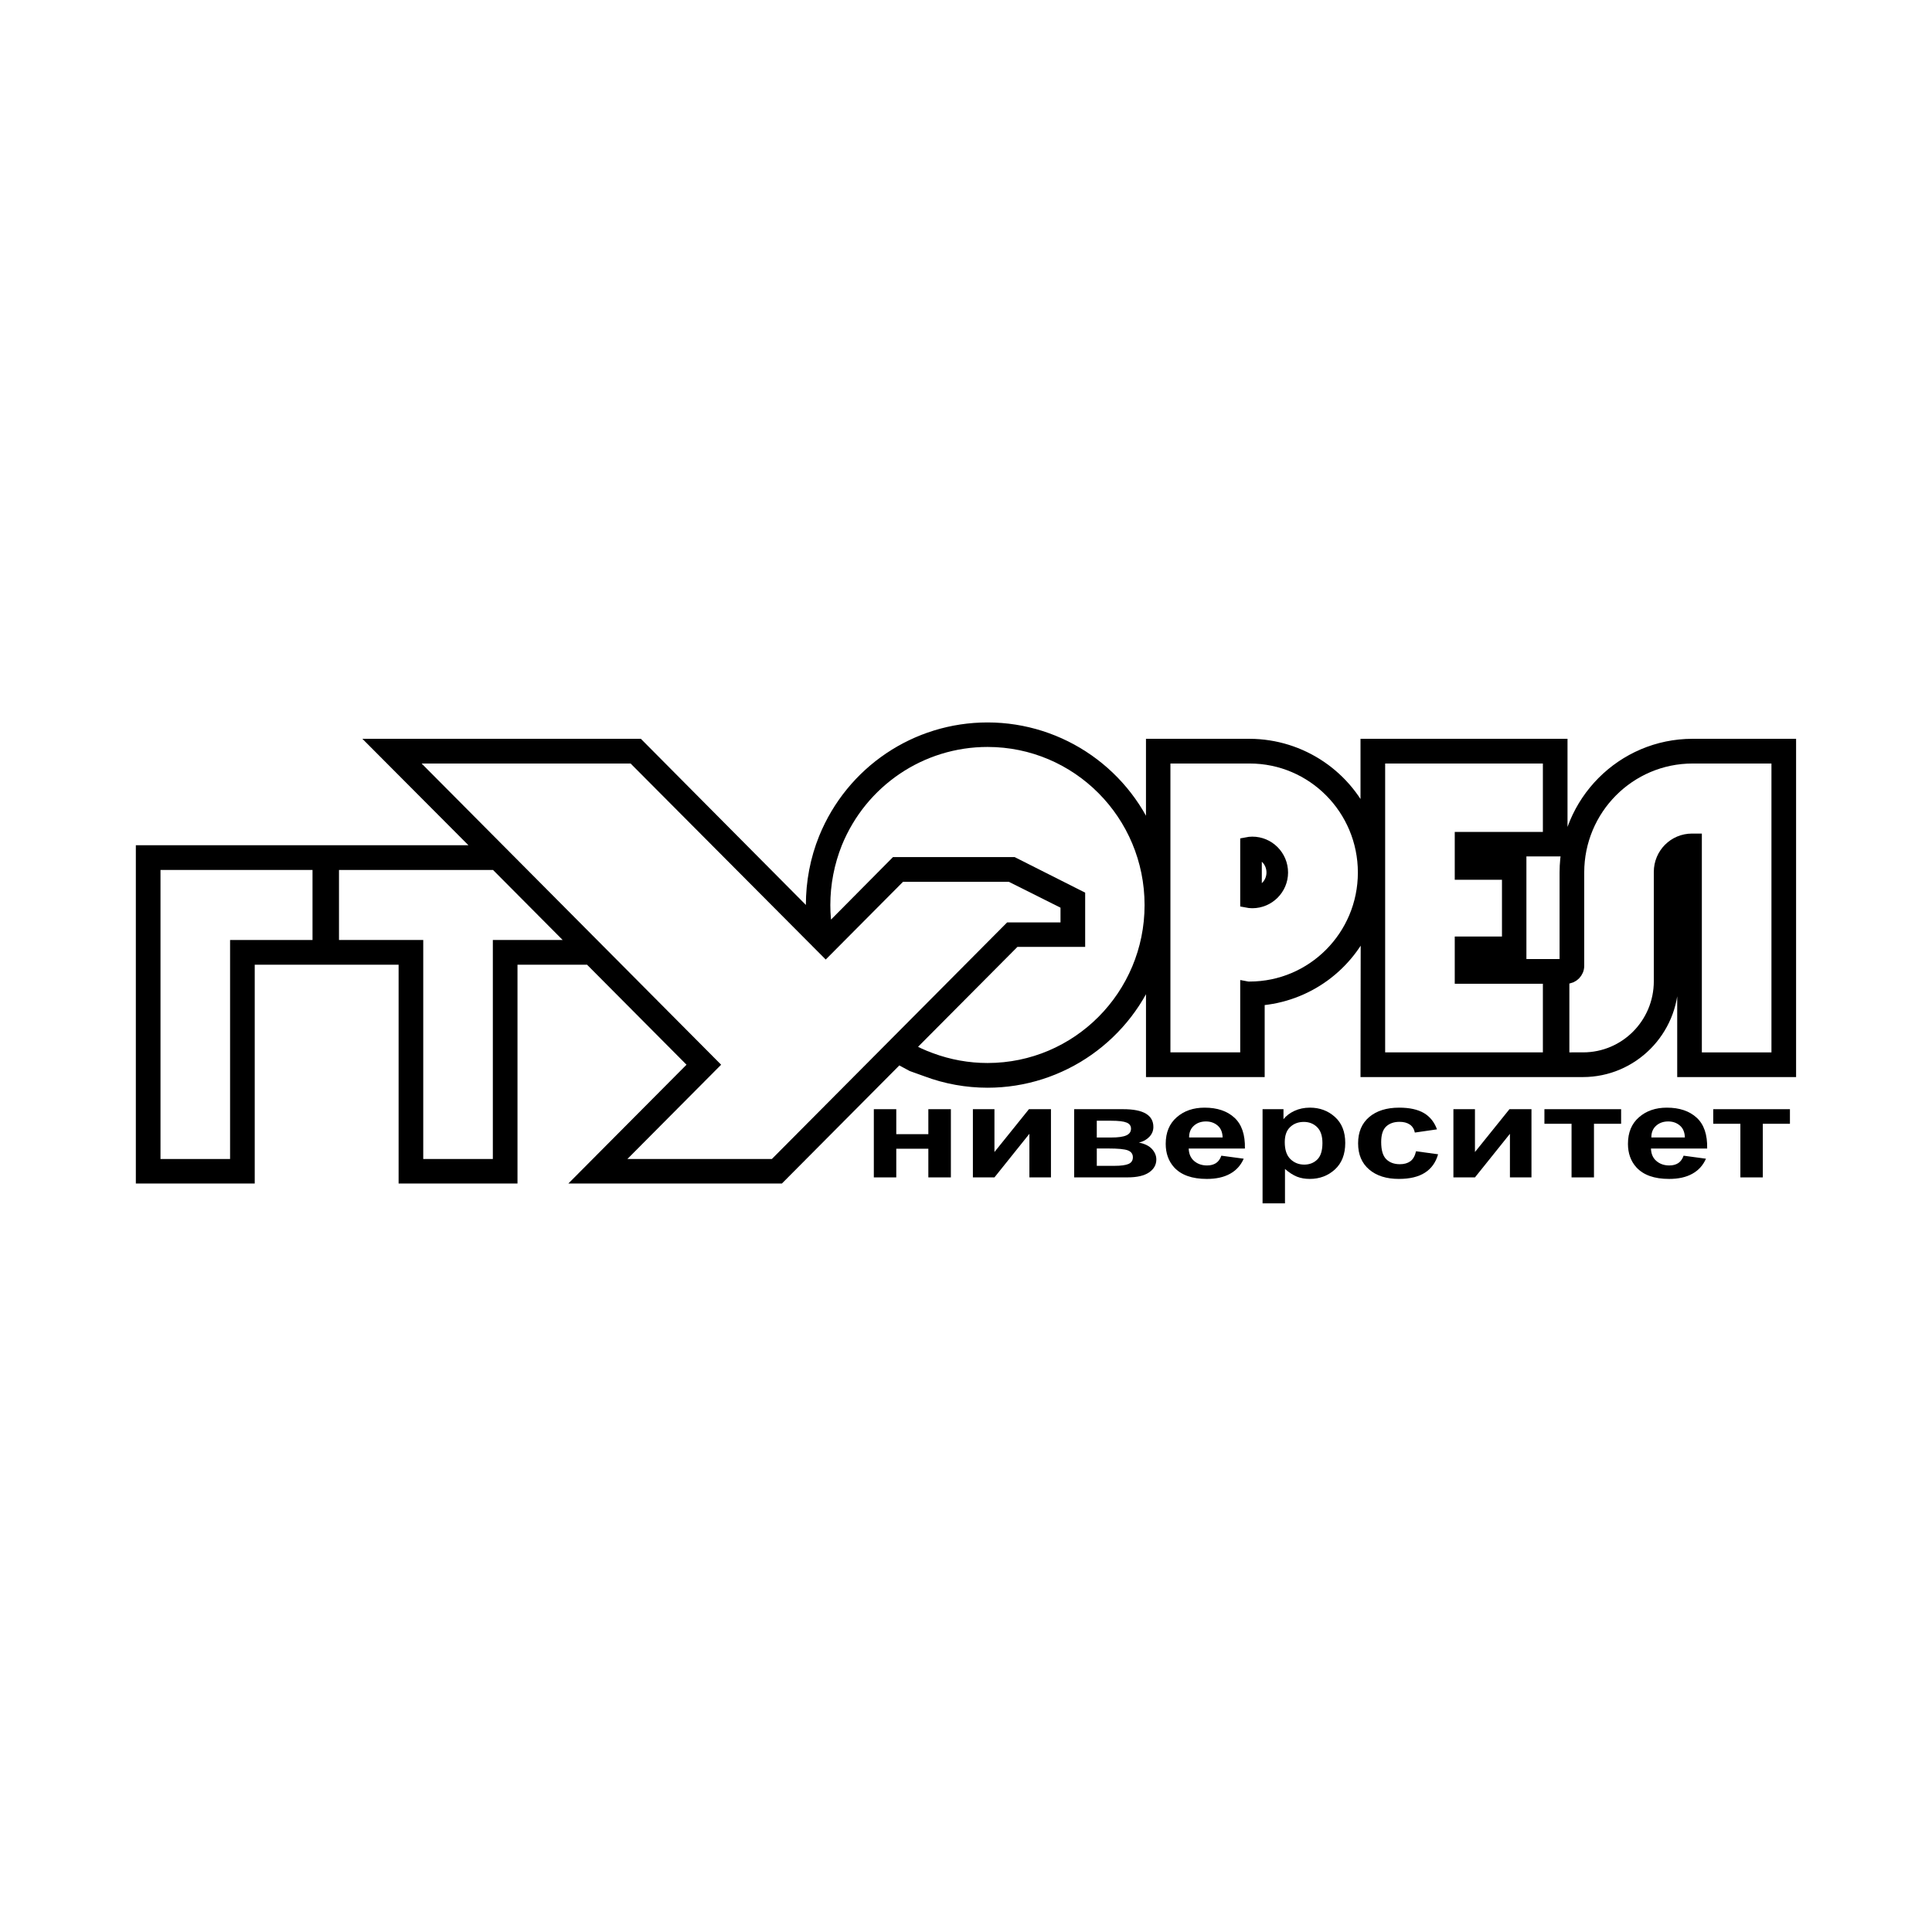
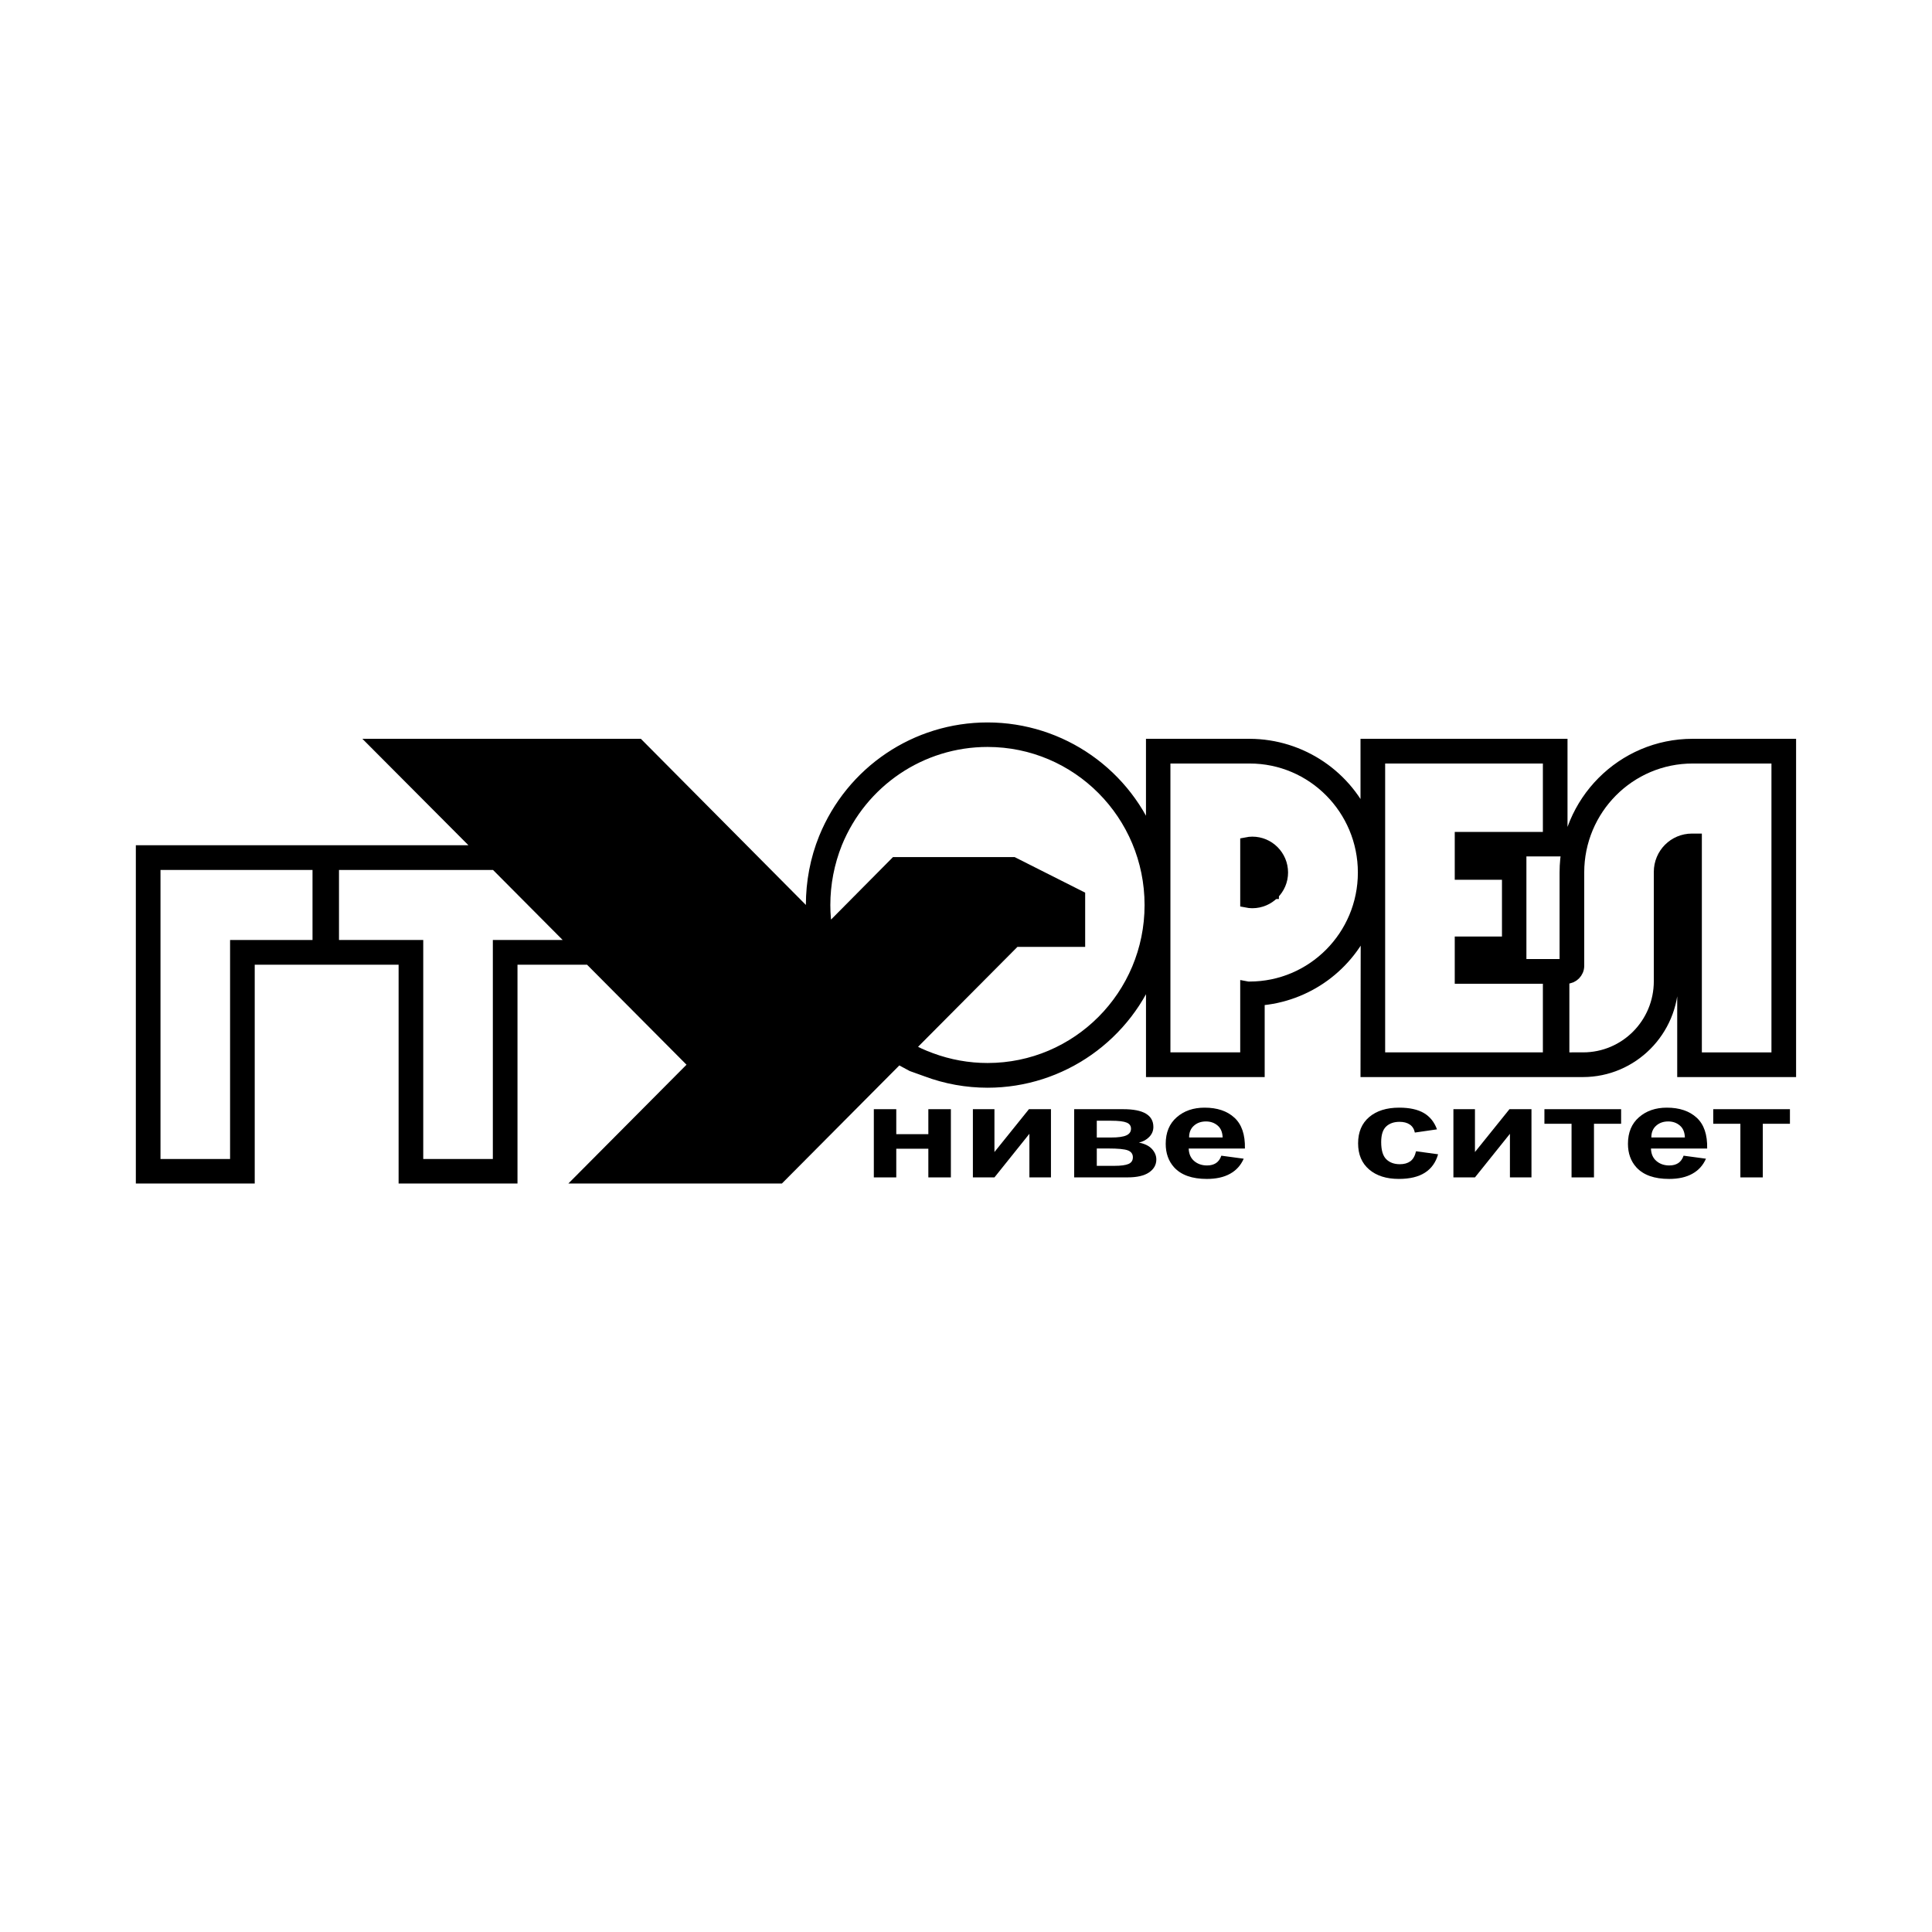
<svg xmlns="http://www.w3.org/2000/svg" version="1.0" id="Layer_1" x="0px" y="0px" width="192.756px" height="192.756px" viewBox="0 0 192.756 192.756" enable-background="new 0 0 192.756 192.756" xml:space="preserve">
  <g>
    <polygon fill-rule="evenodd" clip-rule="evenodd" fill="#FFFFFF" points="0,0 192.756,0 192.756,192.756 0,192.756 0,0  " />
    <path fill-rule="evenodd" clip-rule="evenodd" stroke="#000000" stroke-width="1.24" stroke-miterlimit="2.613" d="   M40.389,95.629v21.83H51.01v-21.83h7.818l10.54,10.597l-11.169,11.232h19.555l11.859-11.926l1.401,0.756l1.422,0.51   c1.949,0.734,4.021,1.104,6.092,1.104c7.331,0,13.91-4.615,16.428-11.559v10.496h10.601v-7.127   c4.812-0.348,8.996-3.39,10.823-7.882l-0.021,15.009h21.566c4.914,0,8.914-4.023,8.914-8.965V86.992   c-0.021-0.776,0.427-1.471,1.117-1.797v21.645h10.62V74.331h-9.706l0,0c-6.985,0-12.651,5.697-12.651,12.722c0,0,0,0,0,0.021v9.23   h-9.26v-1.042h4.711V85.95h-4.711v-1.123h8.812V74.331h-19.413v7.902c-1.929-4.758-6.538-7.882-11.676-7.902h-9.728v9.904   c-2.518-6.943-9.097-11.537-16.428-11.537c-7.127,0-13.524,4.309-16.225,10.945c-0.853,2.104-1.279,4.37-1.279,6.657   c0,0.51,0.02,1.041,0.061,1.552L63.681,74.331H37.648l10.58,10.618H14.173v32.51h10.621v-21.83H40.389L40.389,95.629z" />
-     <polygon fill-rule="evenodd" clip-rule="evenodd" fill="#FFFFFF" stroke="#000000" stroke-width="1.24" stroke-miterlimit="2.613" points="   71.073,106.227 40.572,75.556 63.173,75.556 82.383,94.854 89.836,87.359 100.802,87.359 106.427,90.177 106.427,92.648    100.741,92.648 77.266,116.254 61.103,116.254 71.073,106.227  " />
    <polygon fill-rule="evenodd" clip-rule="evenodd" fill="#FFFFFF" stroke="#000000" stroke-width="1.24" stroke-miterlimit="2.613" points="   31.8,86.175 15.392,86.175 15.392,116.254 23.575,116.254 23.575,94.404 31.8,94.404 31.8,86.175  " />
    <path fill-rule="evenodd" clip-rule="evenodd" fill="#FFFFFF" stroke="#000000" stroke-width="1.24" stroke-miterlimit="2.613" d="   M116.153,75.556v30.059h8.204v-7.086c0.102,0.02,0.203,0.02,0.305,0.02c6.315,0,11.433-5.146,11.433-11.496   s-5.117-11.497-11.412-11.497H116.153L116.153,75.556z" />
    <polygon fill-rule="evenodd" clip-rule="evenodd" fill="#FFFFFF" stroke="#000000" stroke-width="1.24" stroke-miterlimit="2.613" points="   137.577,75.556 137.577,105.615 154.554,105.615 154.554,97.529 145.761,97.529 145.761,94.057 150.472,94.057 150.472,87.155    145.761,87.155 145.761,83.622 154.554,83.622 154.554,75.556 137.577,75.556  " />
    <path fill-rule="evenodd" clip-rule="evenodd" fill="#FFFFFF" stroke="#000000" stroke-width="1.24" stroke-miterlimit="2.613" d="   M157.438,105.615h0.508c4.243,0,7.675-3.451,7.675-7.719V86.992c0-1.777,1.422-3.206,3.188-3.206l0,0h0.365v21.83h8.184V75.556   h-8.487l0,0c-6.315,0-11.433,5.146-11.433,11.497c0,0,0,0,0,0.021v9.291c0,0.633-0.528,1.165-1.158,1.165h-0.324v8.086H157.438   L157.438,105.615z" />
    <polygon fill-rule="evenodd" clip-rule="evenodd" fill="#FFFFFF" stroke="#000000" stroke-width="1.24" stroke-miterlimit="2.613" points="   49.446,86.175 33.201,86.175 33.201,94.404 41.607,94.404 41.607,116.254 49.791,116.254 49.791,94.404 57.63,94.404    49.446,86.175  " />
    <path fill-rule="evenodd" clip-rule="evenodd" fill="#FFFFFF" stroke="#000000" stroke-width="1.24" stroke-miterlimit="2.613" d="   M90.567,104.594c0.731,0.428,1.503,0.775,2.295,1.062c1.807,0.674,3.736,1.02,5.666,1.02c8.996,0,16.286-7.33,16.286-16.376   c0-9.067-7.29-16.397-16.286-16.397c-6.64,0-12.59,4.022-15.108,10.189c-0.792,1.98-1.198,4.084-1.198,6.208   c0,0.918,0.081,1.858,0.244,2.777l6.884-6.943h11.737l6.56,3.308v4.411h-6.397L90.567,104.594L90.567,104.594z" />
    <path fill-rule="evenodd" clip-rule="evenodd" stroke="#000000" stroke-width="1.24" stroke-miterlimit="2.613" d="   M124.357,89.932c0.203,0.041,0.406,0.061,0.589,0.061c1.625,0,2.944-1.327,2.944-2.94c0-1.634-1.319-2.961-2.944-2.961   c-0.183,0-0.386,0.021-0.589,0.062V89.932L124.357,89.932z" />
-     <path fill-rule="evenodd" clip-rule="evenodd" fill="#FFFFFF" stroke="#000000" stroke-width="1.24" stroke-miterlimit="2.613" d="   M125.271,89.074c0.995-0.163,1.705-1.021,1.705-2.021c0-1.021-0.71-1.878-1.705-2.021V89.074L125.271,89.074z" />
+     <path fill-rule="evenodd" clip-rule="evenodd" fill="#FFFFFF" stroke="#000000" stroke-width="1.24" stroke-miterlimit="2.613" d="   M125.271,89.074c0.995-0.163,1.705-1.021,1.705-2.021V89.074L125.271,89.074z" />
    <polygon fill-rule="evenodd" clip-rule="evenodd" points="87.182,110.664 89.421,110.664 89.421,113.156 92.621,113.156    92.621,110.664 94.869,110.664 94.869,117.469 92.621,117.469 92.621,114.609 89.421,114.609 89.421,117.469 87.182,117.469    87.182,110.664  " />
    <polygon fill-rule="evenodd" clip-rule="evenodd" points="97.065,110.664 99.216,110.664 99.216,114.938 102.657,110.664    104.854,110.664 104.854,117.469 102.703,117.469 102.703,113.119 99.216,117.469 97.065,117.469 97.065,110.664  " />
    <path fill-rule="evenodd" clip-rule="evenodd" d="M107.17,110.664h4.898c1.003,0,1.756,0.146,2.254,0.443   c0.5,0.295,0.75,0.738,0.75,1.332c0,0.379-0.139,0.709-0.41,0.992c-0.275,0.281-0.617,0.471-1.033,0.564   c0.584,0.115,1.02,0.33,1.308,0.646c0.285,0.318,0.43,0.662,0.43,1.039c0,0.529-0.242,0.961-0.724,1.291   c-0.483,0.33-1.198,0.496-2.145,0.496h-5.328V110.664L107.17,110.664z M109.426,113.49h1.441c0.695,0,1.198-0.072,1.509-0.213   c0.31-0.139,0.464-0.361,0.464-0.666c0-0.287-0.144-0.49-0.432-0.609c-0.291-0.123-0.805-0.186-1.541-0.186h-1.441V113.49   L109.426,113.49z M109.426,116.316h1.768c0.636,0,1.101-0.064,1.395-0.186c0.291-0.125,0.438-0.348,0.438-0.668   c0-0.332-0.169-0.562-0.503-0.689s-0.984-0.188-1.952-0.188h-1.145V116.316L109.426,116.316z" />
    <path fill-rule="evenodd" clip-rule="evenodd" d="M121.854,115.303l2.231,0.301c-0.287,0.658-0.738,1.158-1.358,1.502   c-0.617,0.346-1.393,0.516-2.321,0.516c-1.471,0-2.559-0.385-3.266-1.158c-0.557-0.619-0.837-1.402-0.837-2.346   c0-1.127,0.367-2.012,1.101-2.65c0.731-0.639,1.658-0.957,2.778-0.957c1.259,0,2.251,0.334,2.979,1.004   c0.726,0.668,1.074,1.691,1.044,3.072h-5.608c0.017,0.533,0.196,0.949,0.541,1.244c0.346,0.299,0.778,0.447,1.292,0.447   c0.351,0,0.644-0.078,0.883-0.23C121.553,115.893,121.735,115.645,121.854,115.303L121.854,115.303z M121.982,113.484   c-0.017-0.523-0.182-0.92-0.5-1.189c-0.318-0.271-0.707-0.408-1.164-0.408c-0.489,0-0.892,0.145-1.209,0.432   c-0.318,0.283-0.476,0.674-0.471,1.166H121.982L121.982,113.484z" />
-     <path fill-rule="evenodd" clip-rule="evenodd" d="M125.965,110.664h2.088v1c0.27-0.344,0.636-0.621,1.099-0.834   c0.462-0.213,0.976-0.32,1.538-0.32c0.981,0,1.815,0.311,2.498,0.93c0.686,0.619,1.027,1.482,1.027,2.59   c0,1.135-0.345,2.018-1.032,2.648c-0.69,0.629-1.528,0.943-2.51,0.943c-0.468,0-0.892-0.074-1.272-0.223   c-0.377-0.15-0.776-0.406-1.198-0.77v3.43h-2.237V110.664L125.965,110.664z M128.181,113.951c0,0.764,0.188,1.33,0.565,1.693   c0.375,0.365,0.834,0.549,1.378,0.549c0.52,0,0.951-0.168,1.297-0.502c0.345-0.336,0.519-0.887,0.519-1.65   c0-0.715-0.179-1.244-0.535-1.59c-0.355-0.346-0.797-0.518-1.321-0.518c-0.546,0-1,0.168-1.361,0.51   C128.359,112.781,128.181,113.285,128.181,113.951L128.181,113.951z" />
    <path fill-rule="evenodd" clip-rule="evenodd" d="M143.368,112.676l-2.208,0.32c-0.073-0.354-0.241-0.621-0.505-0.801   s-0.604-0.27-1.022-0.27c-0.56,0-1.003,0.156-1.335,0.465c-0.331,0.311-0.497,0.828-0.497,1.555c0,0.807,0.168,1.377,0.506,1.711   c0.337,0.332,0.788,0.498,1.356,0.498c0.427,0,0.771-0.096,1.044-0.291c0.271-0.195,0.462-0.529,0.573-1.002l2.199,0.301   c-0.229,0.811-0.669,1.426-1.315,1.838c-0.647,0.416-1.515,0.621-2.604,0.621c-1.237,0-2.224-0.312-2.958-0.939   c-0.736-0.629-1.104-1.498-1.104-2.609c0-1.123,0.37-1.996,1.106-2.623c0.739-0.627,1.737-0.939,2.996-0.939   c1.03,0,1.849,0.18,2.457,0.535C142.664,111.402,143.102,111.947,143.368,112.676L143.368,112.676z" />
    <polygon fill-rule="evenodd" clip-rule="evenodd" points="145.007,110.664 147.157,110.664 147.157,114.938 150.599,110.664    152.795,110.664 152.795,117.469 150.646,117.469 150.646,113.119 147.157,117.469 145.007,117.469 145.007,110.664  " />
    <polygon fill-rule="evenodd" clip-rule="evenodd" points="154.087,110.664 161.739,110.664 161.739,112.119 159.031,112.119    159.031,117.469 156.794,117.469 156.794,112.119 154.087,112.119 154.087,110.664  " />
    <path fill-rule="evenodd" clip-rule="evenodd" d="M167.973,115.303l2.231,0.301c-0.288,0.658-0.739,1.158-1.359,1.502   c-0.617,0.346-1.392,0.516-2.321,0.516c-1.471,0-2.559-0.385-3.266-1.158c-0.557-0.619-0.837-1.402-0.837-2.346   c0-1.127,0.367-2.012,1.102-2.65c0.73-0.639,1.658-0.957,2.778-0.957c1.258,0,2.25,0.334,2.979,1.004   c0.727,0.668,1.074,1.691,1.044,3.072h-5.607c0.016,0.533,0.195,0.949,0.541,1.244c0.345,0.299,0.777,0.447,1.291,0.447   c0.351,0,0.644-0.078,0.884-0.23C167.67,115.893,167.853,115.645,167.973,115.303L167.973,115.303z M168.1,113.484   c-0.016-0.523-0.182-0.92-0.5-1.189c-0.317-0.271-0.707-0.408-1.163-0.408c-0.489,0-0.892,0.145-1.21,0.432   c-0.318,0.283-0.476,0.674-0.471,1.166H168.1L168.1,113.484z" />
    <polygon fill-rule="evenodd" clip-rule="evenodd" points="170.93,110.664 178.582,110.664 178.582,112.119 175.875,112.119    175.875,117.469 173.638,117.469 173.638,112.119 170.93,112.119 170.93,110.664  " />
  </g>
</svg>